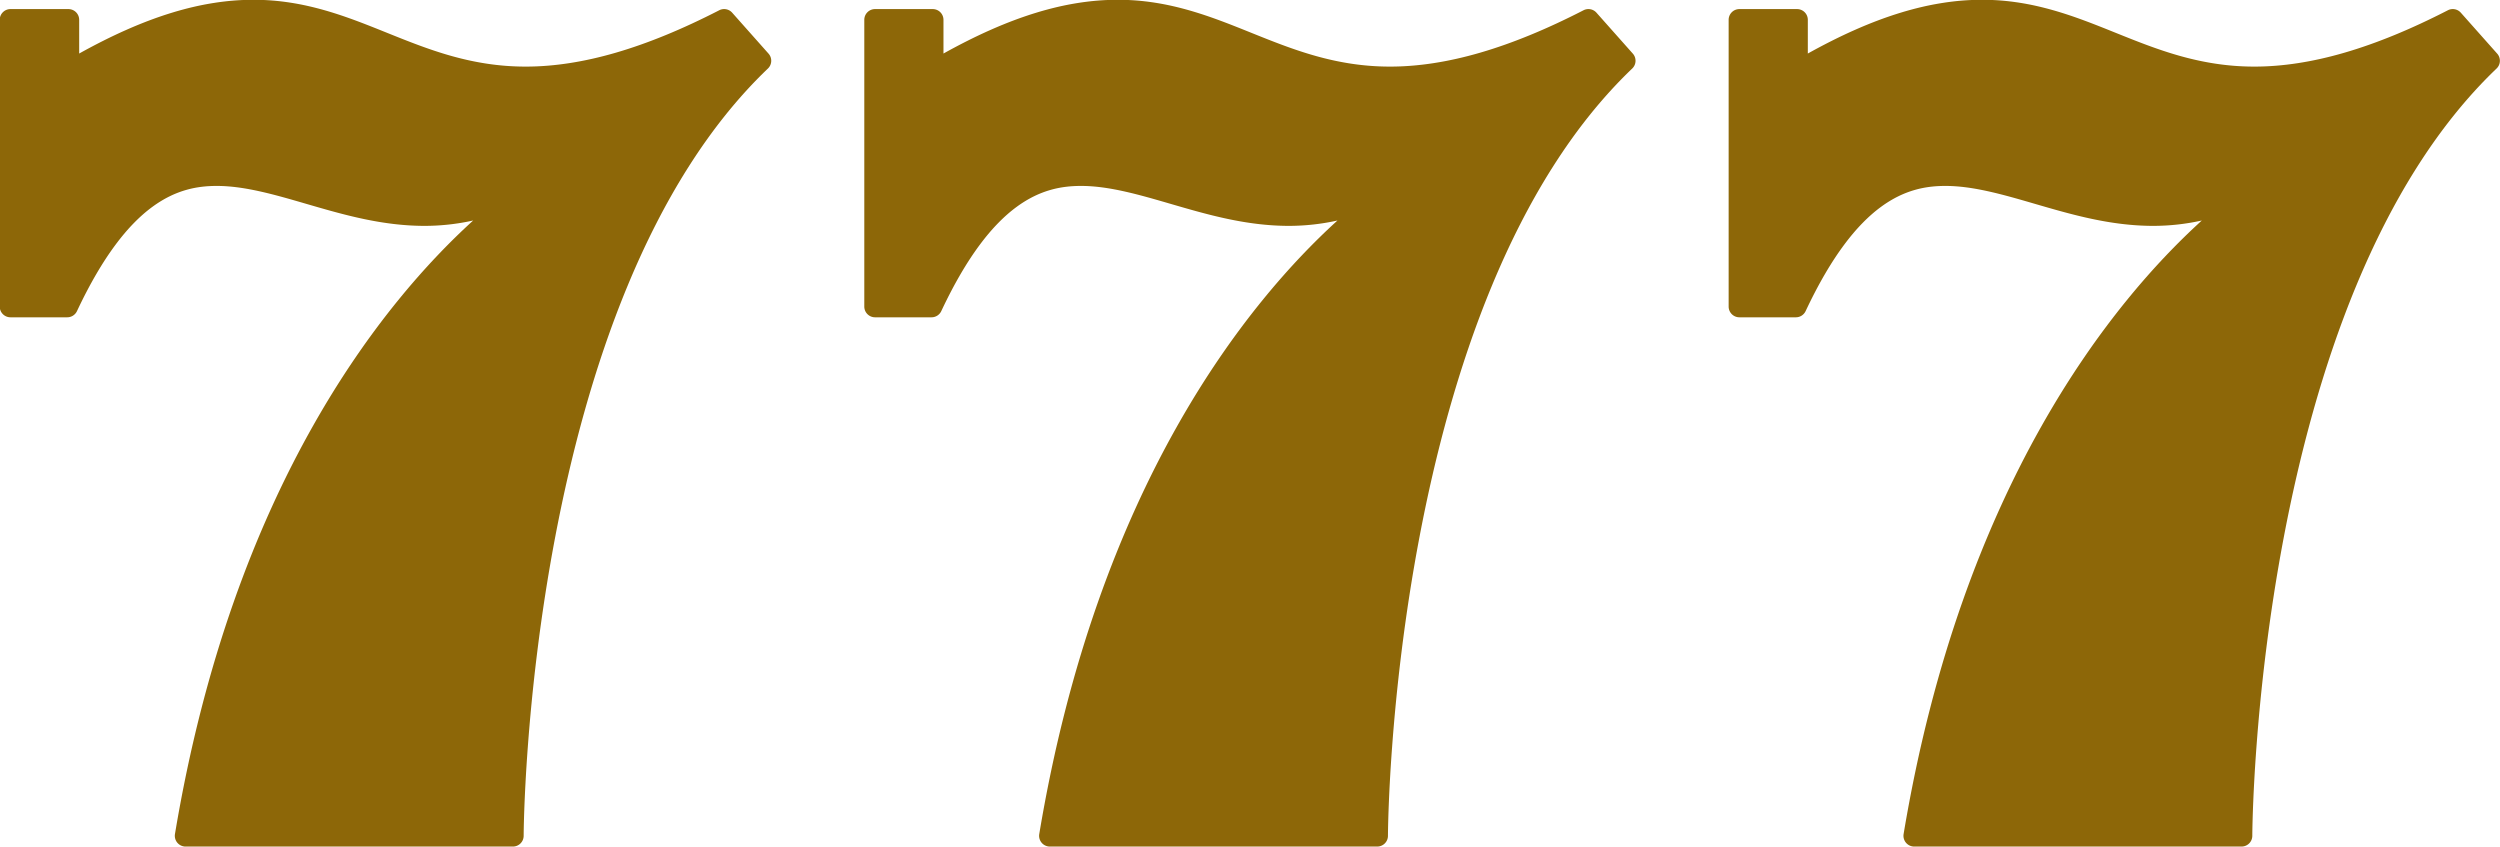
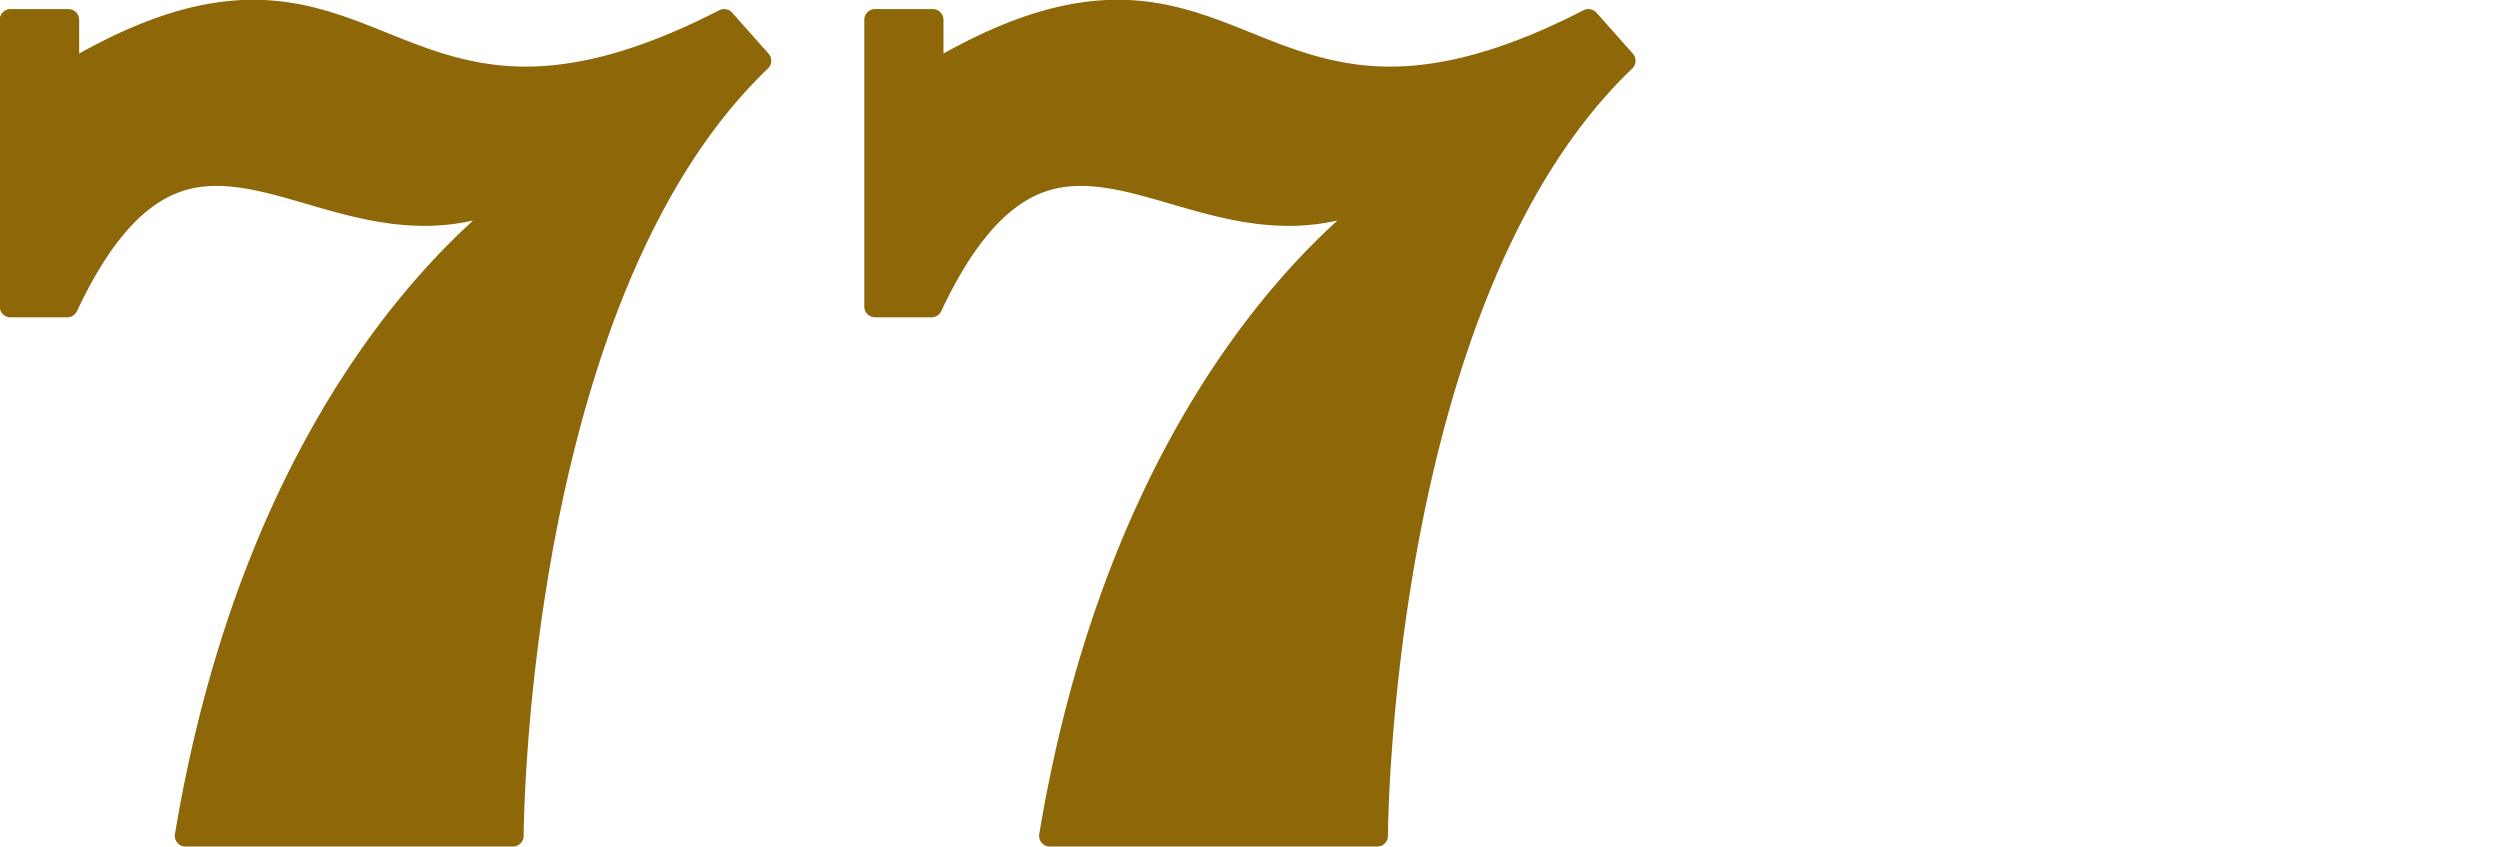
<svg xmlns="http://www.w3.org/2000/svg" id="Layer_1" data-name="Layer 1" viewBox="0 0 465.09 157.49">
  <defs>
    <style>.cls-1{fill:#8d6708;}</style>
  </defs>
  <title>gaming-icon-harlows</title>
  <path class="cls-1" d="M59.6,342.8a2,2,0,0,1-2-2.33c10.84-65,39-99.17,55.48-114.14a41.66,41.66,0,0,1-9,1c-8,0-15.16-2.09-22.1-4.11-5.87-1.71-11.42-3.32-16.61-3.32-7,0-16.3,2.65-26,23.29a2,2,0,0,1-1.81,1.15H27a2,2,0,0,1-2-2V189a2,2,0,0,1,2-2H37.78a2,2,0,0,1,2,2v6.27c12.25-6.82,22.63-10,32.44-10,9.56,0,17.32,3.12,24.82,6.14,7.68,3.09,15.62,6.29,25.81,6.29,10.5,0,22.29-3.43,36-10.48a2,2,0,0,1,2.41.45l6.76,7.61a2,2,0,0,1-.11,2.78C123,241,122.47,339.81,122.47,340.8a2,2,0,0,1-2,2Z" transform="translate(-25.05 -185.31)" />
  <path class="cls-1" d="M220.39,342.8a2,2,0,0,1-2-2.33c10.84-65,39-99.17,55.48-114.14a41.67,41.67,0,0,1-9,1c-8,0-15.16-2.09-22.1-4.11-5.87-1.71-11.42-3.32-16.61-3.32-7,0-16.3,2.65-26,23.29a2,2,0,0,1-1.81,1.15H187.84a2,2,0,0,1-2-2V189a2,2,0,0,1,2-2h10.73a2,2,0,0,1,2,2v6.27c12.25-6.82,22.63-10,32.44-10,9.56,0,17.32,3.12,24.82,6.14,7.68,3.09,15.63,6.29,25.81,6.29,10.5,0,22.29-3.43,36-10.48a2,2,0,0,1,2.41.45l6.76,7.61a2,2,0,0,1-.11,2.78C283.78,241,283.26,339.81,283.26,340.8a2,2,0,0,1-2,2Z" transform="translate(-25.05 -185.31)" />
-   <path class="cls-1" d="M381.19,342.8a2,2,0,0,1-2-2.33c10.84-65,39-99.18,55.48-114.14a41.64,41.64,0,0,1-9,1c-8,0-15.16-2.09-22.1-4.11-5.87-1.71-11.42-3.32-16.61-3.32-7,0-16.3,2.65-26,23.29a2,2,0,0,1-1.81,1.15H348.64a2,2,0,0,1-2-2V189a2,2,0,0,1,2-2h10.73a2,2,0,0,1,2,2v6.27c12.25-6.82,22.63-10,32.44-10,9.56,0,17.32,3.12,24.82,6.14,7.68,3.09,15.63,6.29,25.81,6.29,10.5,0,22.29-3.43,36-10.48a2,2,0,0,1,2.41.45l6.76,7.61a2,2,0,0,1-.11,2.78C444.58,241,444.06,339.81,444.06,340.8a2,2,0,0,1-2,2Z" transform="translate(-25.05 -185.31)" />
</svg>